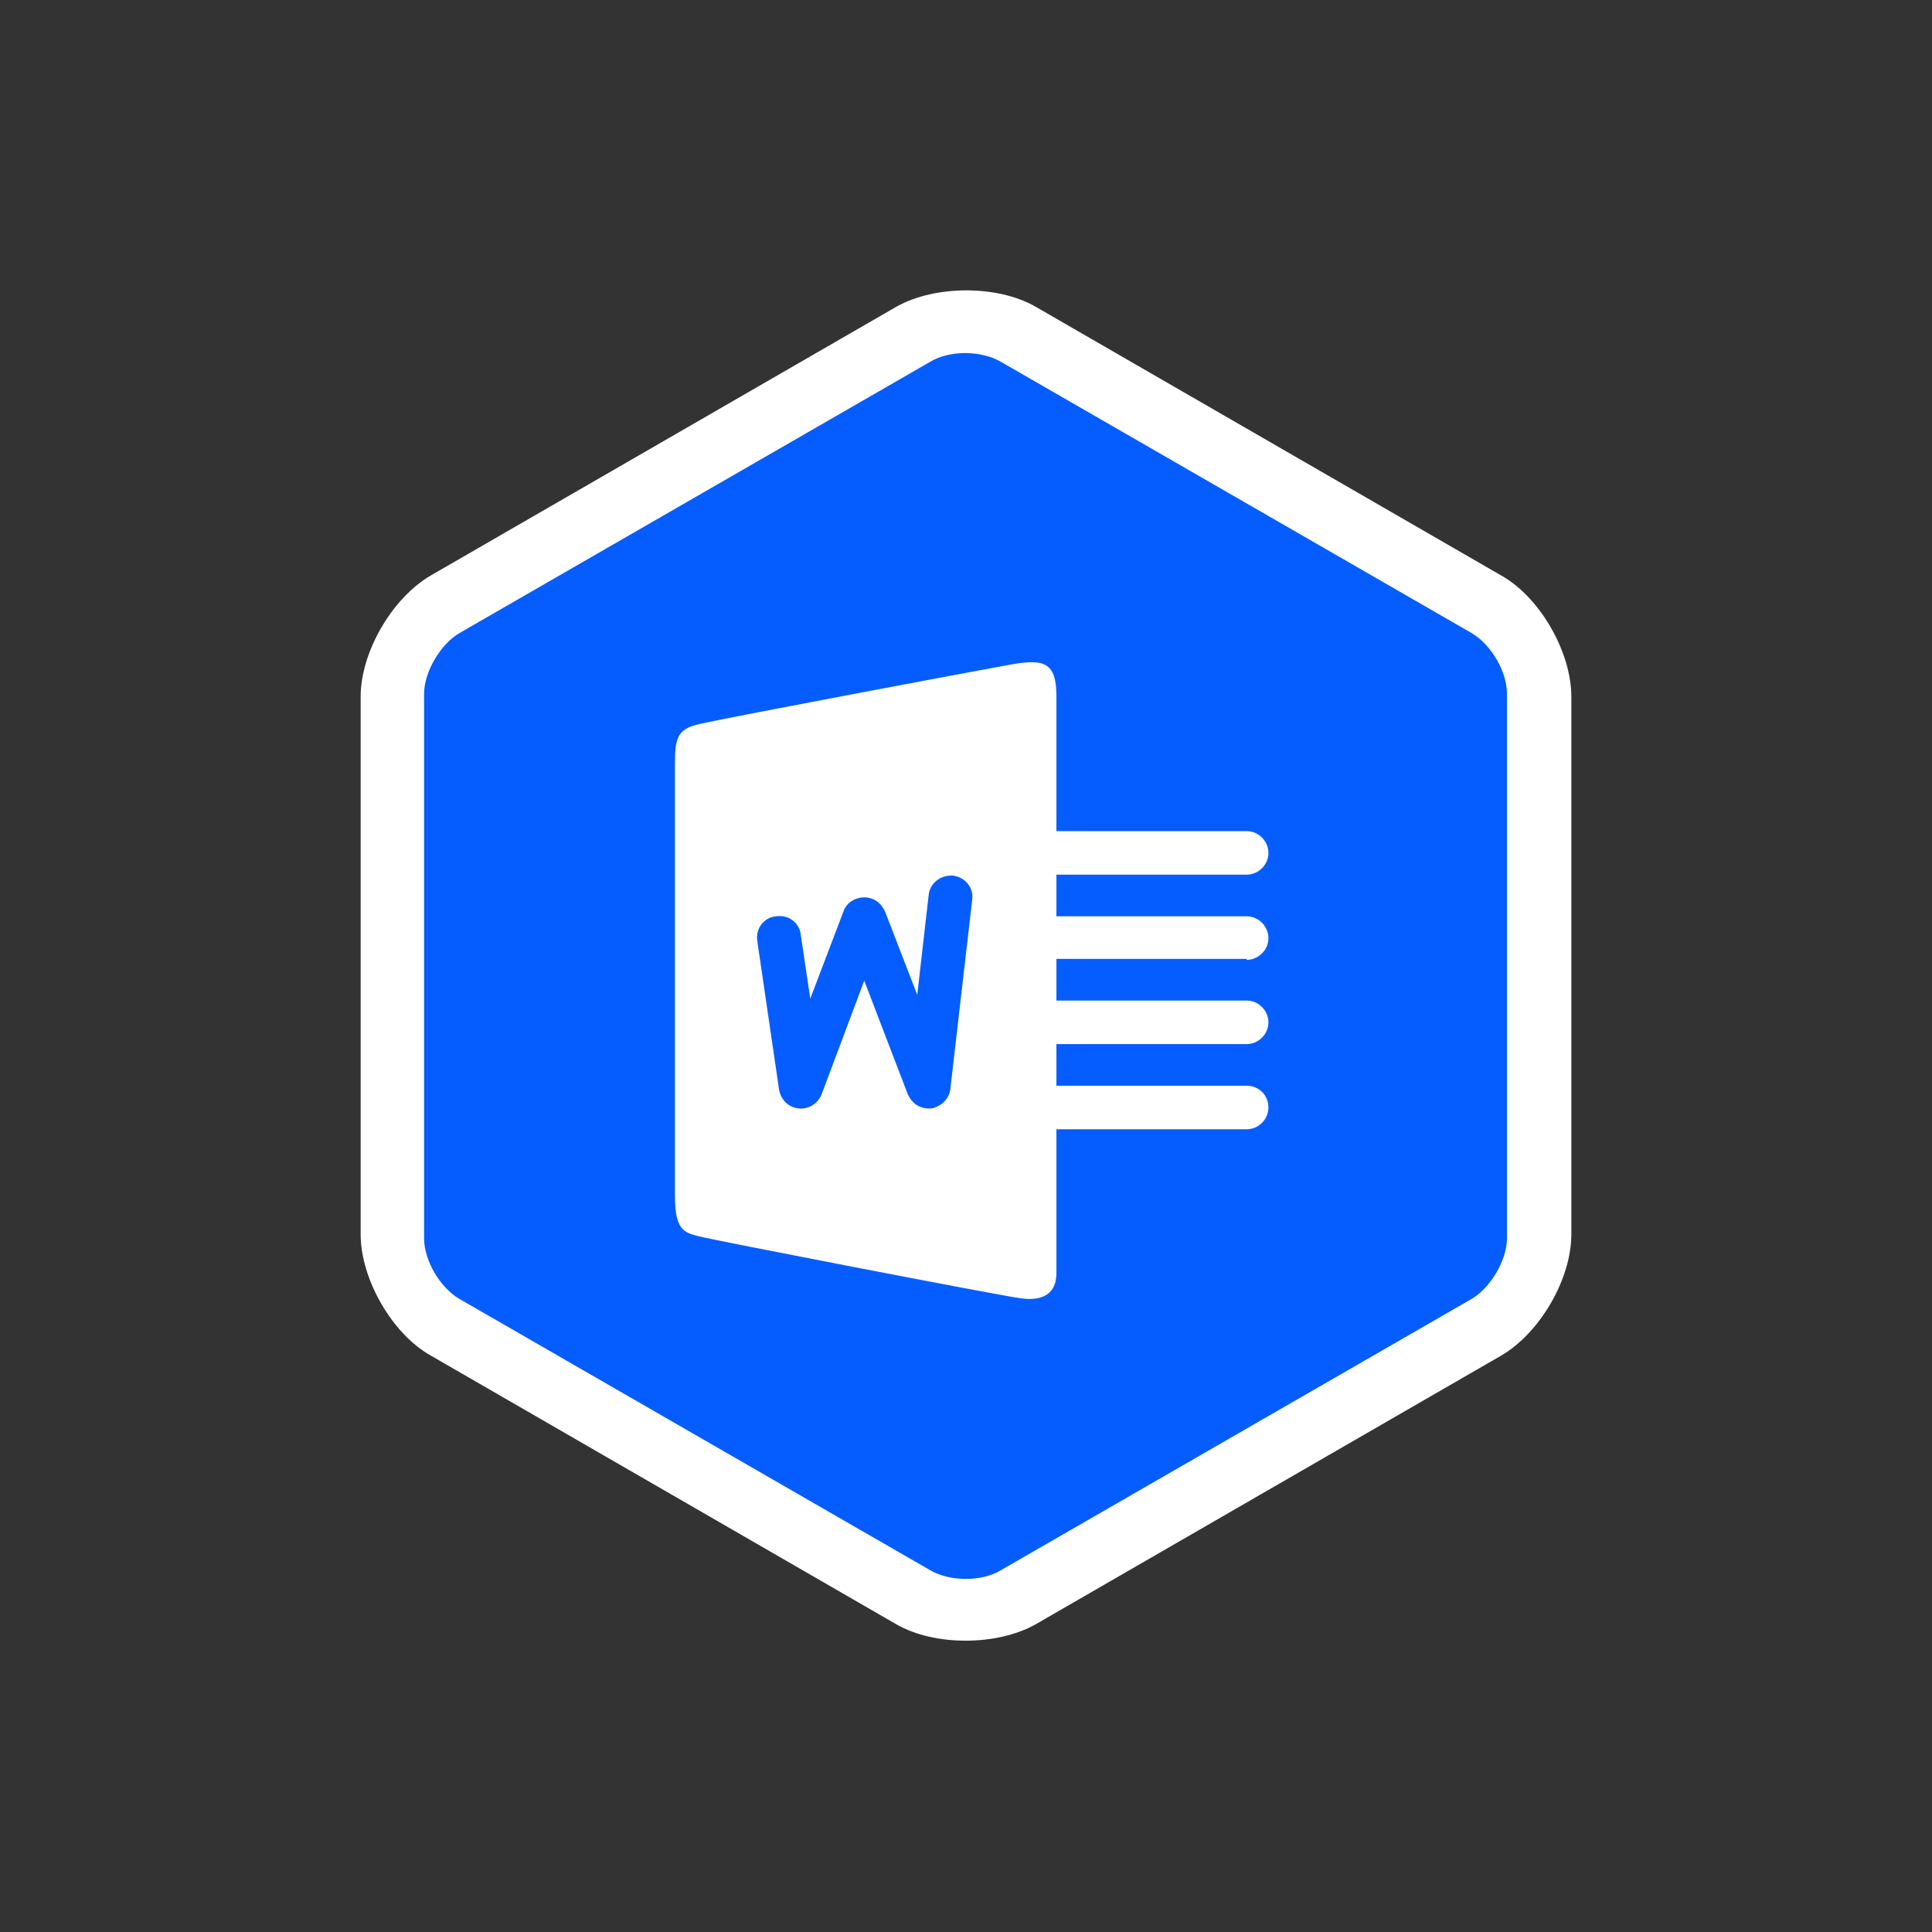
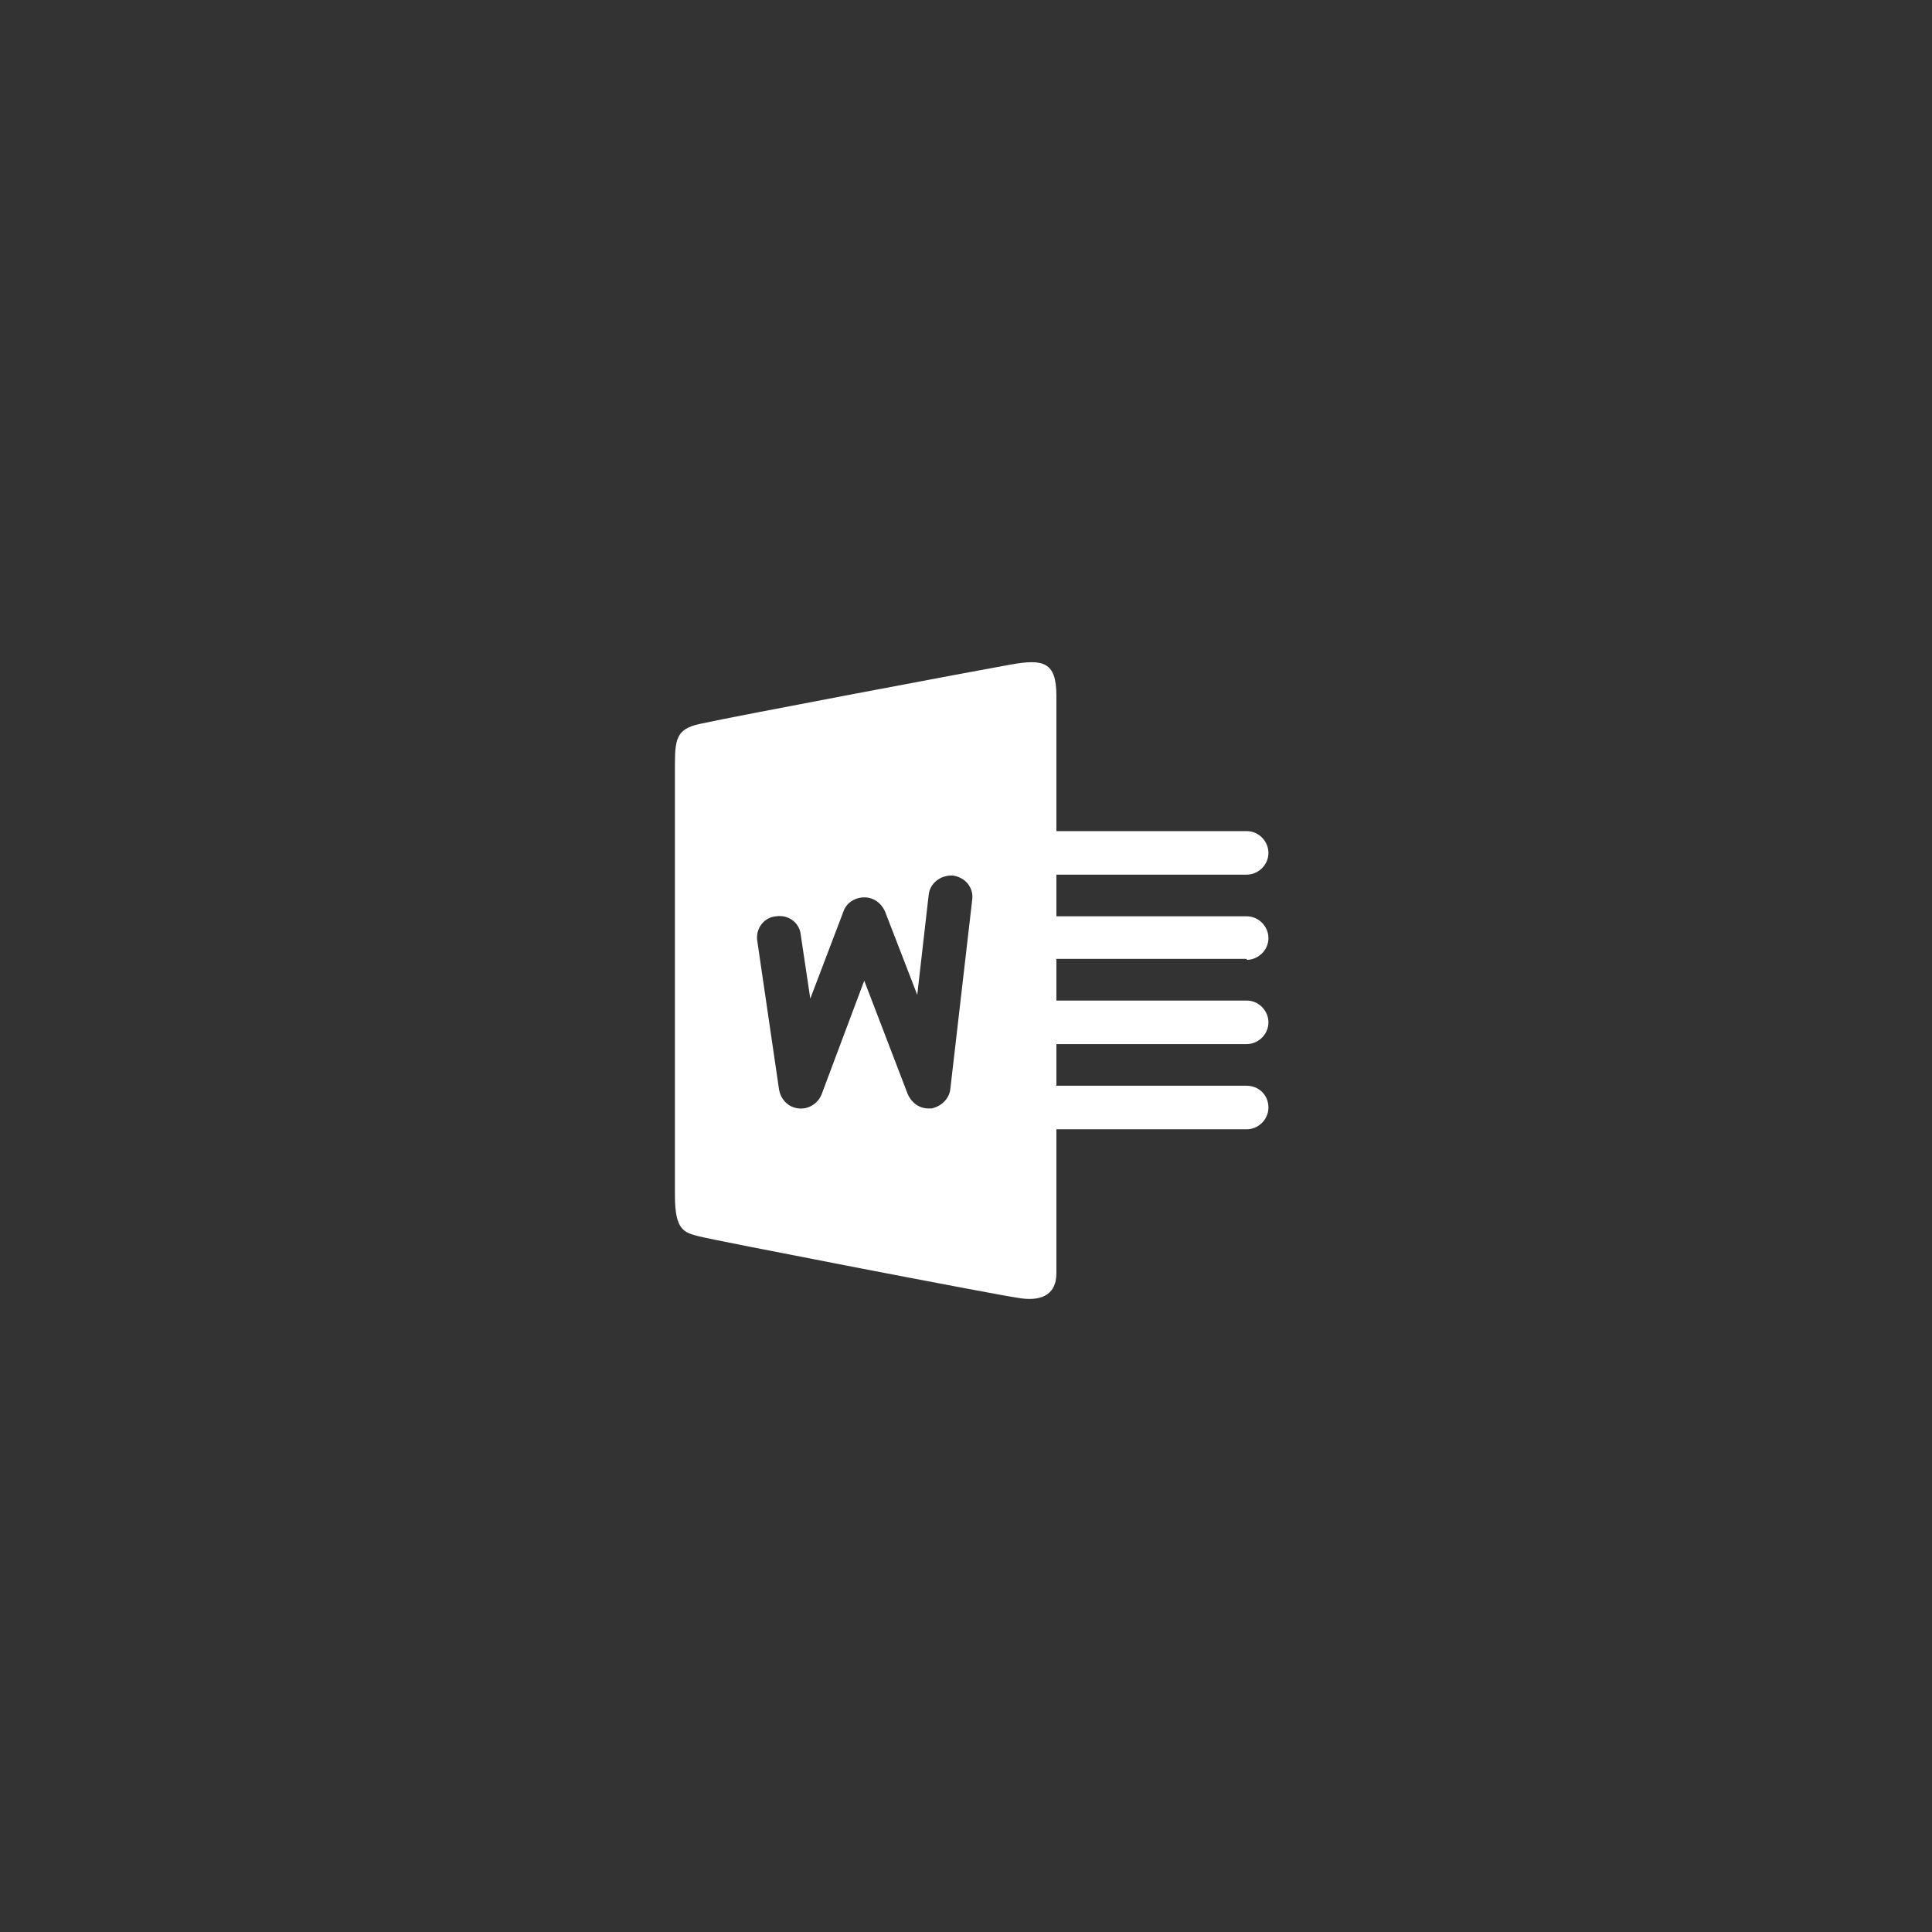
<svg xmlns="http://www.w3.org/2000/svg" version="1.1" id="Dropbox" x="0px" y="0px" viewBox="0 0 204.1 204.1" style="enable-background:new 0 0 204.1 204.1;" xml:space="preserve">
  <rect x="0" y="0" width="204.1" height="204.1" fill="#333333" stroke="none" />
  <style type="text/css">
	.st0{fill:none;}
	.st1{fill:#FFFFFF;}
	.st2{fill:#055DFF;}
</style>
  <rect class="st0" width="204.1" height="204.1" />
  <g>
-     <path class="st1" d="M45.5,143.2c-4.1-2.3-7.4-8.1-7.4-12.8V73.6c0-4.7,3.3-10.4,7.4-12.8l49.2-28.4c4.1-2.3,10.7-2.3,14.7,0   l49.2,28.4c4.1,2.3,7.4,8.1,7.4,12.8v56.8c0,4.7-3.3,10.4-7.4,12.8l-49.2,28.4c-4.1,2.3-10.7,2.3-14.7,0L45.5,143.2z" />
-     <path class="st2" d="M159.2,130.8c0,2.3-1.7,5.2-3.7,6.4l-49.8,28.7c-2,1.2-5.3,1.2-7.4,0l-49.8-28.7c-2-1.2-3.7-4-3.7-6.4V73.3   c0-2.3,1.7-5.2,3.7-6.4l49.8-28.7c2-1.2,5.3-1.2,7.4,0l49.8,28.7c2,1.2,3.7,4,3.7,6.4V130.8z" />
    <path class="st1" d="M131.7,101.4c1.2,0,2.3-1,2.3-2.3c0-1.2-1-2.3-2.3-2.3h-20.1c0-1.5,0-3,0-4.4h20.1c1.2,0,2.3-1,2.3-2.3   c0-1.2-1-2.3-2.3-2.3h-20.1c0-7.5,0-13.2,0-14.3c0-3.6-1.4-3.9-4.8-3.3c-3.4,0.6-29.9,5.6-32.5,6.2c-2.7,0.5-3,1.4-3,4.3   c0,2.9,0,10.8,0,10.8s0,31.1,0,34.8c0,3.7,1,3.9,2.5,4.3c1.5,0.4,31.5,6.2,33.7,6.5c2.2,0.4,4.1-0.1,4.1-2.6c0-1.3,0-7.4,0-15.2   h20.1c1.2,0,2.3-1,2.3-2.3c0-1.3-1-2.3-2.3-2.3h-20.1c0-1.5,0-2.9,0-4.4h20.1c1.2,0,2.3-1,2.3-2.3c0-1.2-1-2.3-2.3-2.3h-20.1   c0-1.5,0-3,0-4.4H131.7z M102.7,95.1l-2.3,19.9c-0.1,1.1-1,1.9-2,2.1c-0.1,0-0.2,0-0.3,0c-1,0-1.8-0.6-2.2-1.5l-4.6-12l-4.5,12   c-0.4,1-1.4,1.6-2.4,1.5c-1.1-0.1-1.9-0.9-2.1-2L80,99.4c-0.2-1.3,0.7-2.5,2-2.6c1.3-0.2,2.5,0.7,2.6,2l1,6.7l3.5-9.2   c0.3-0.9,1.2-1.5,2.2-1.5c0,0,0,0,0,0c1,0,1.8,0.6,2.2,1.5l3.4,8.8l1.2-10.5c0.1-1.3,1.3-2.2,2.6-2.1   C102,92.7,102.9,93.8,102.7,95.1z" />
  </g>
</svg>